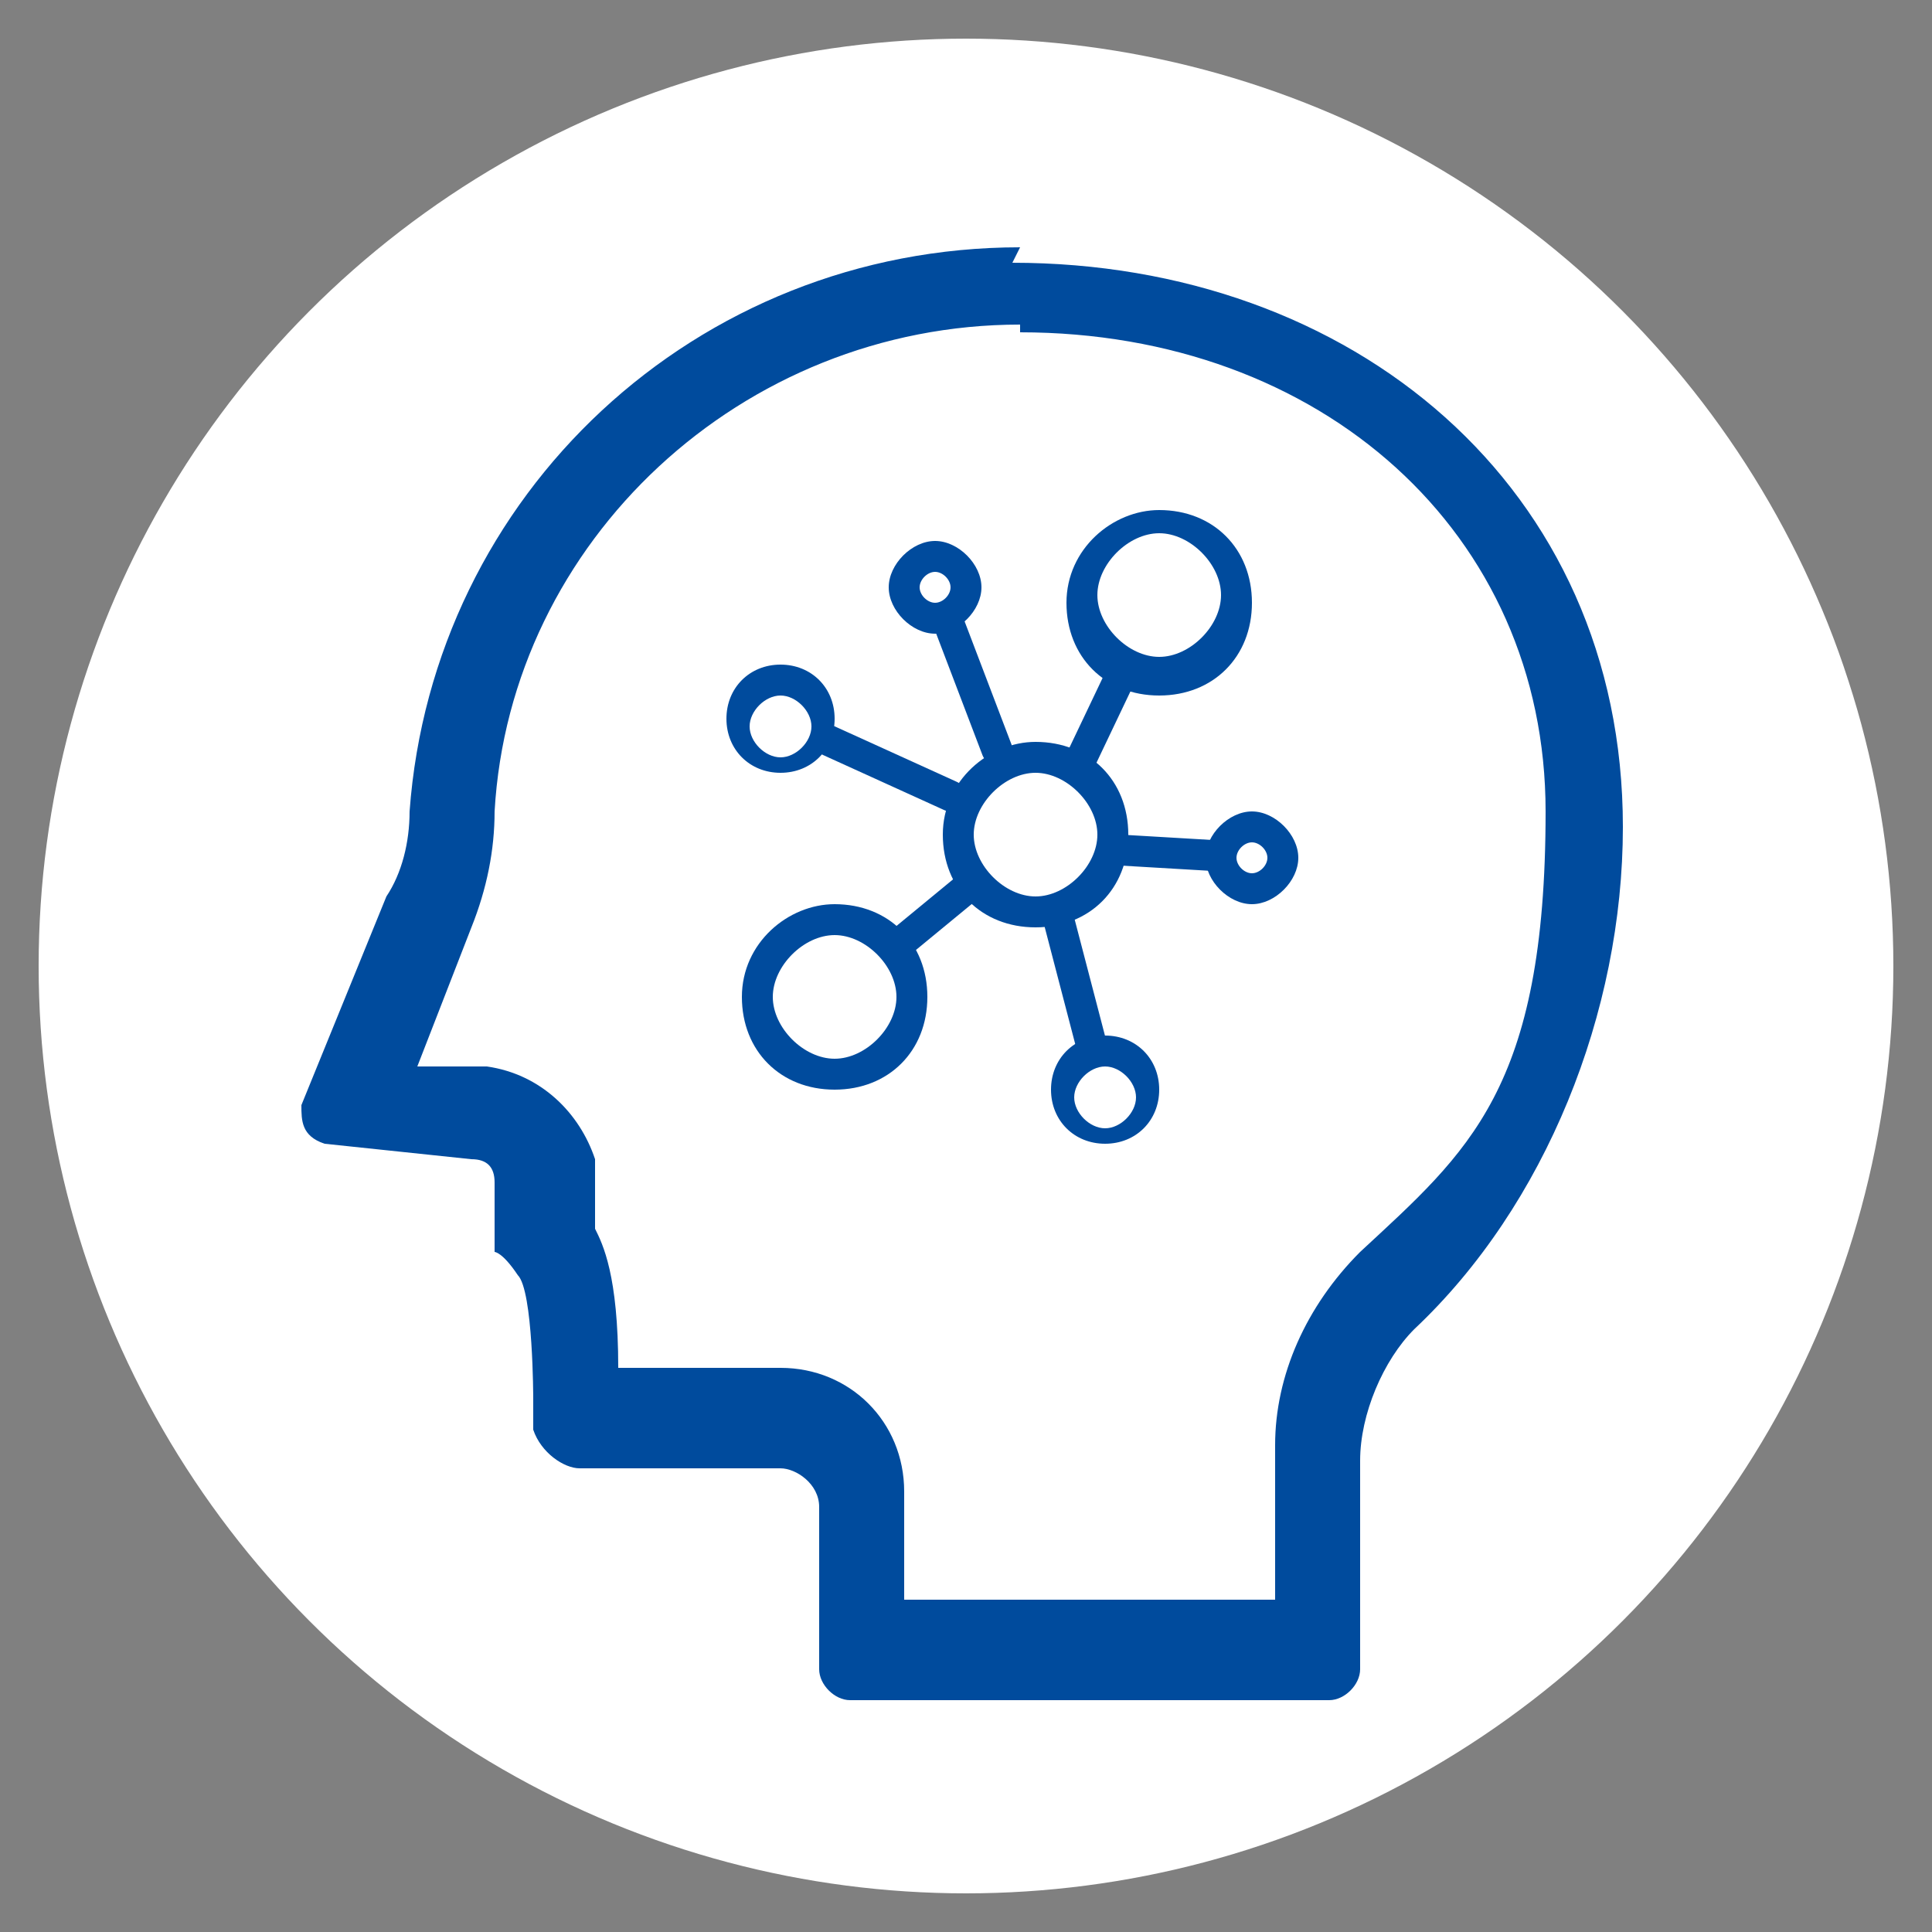
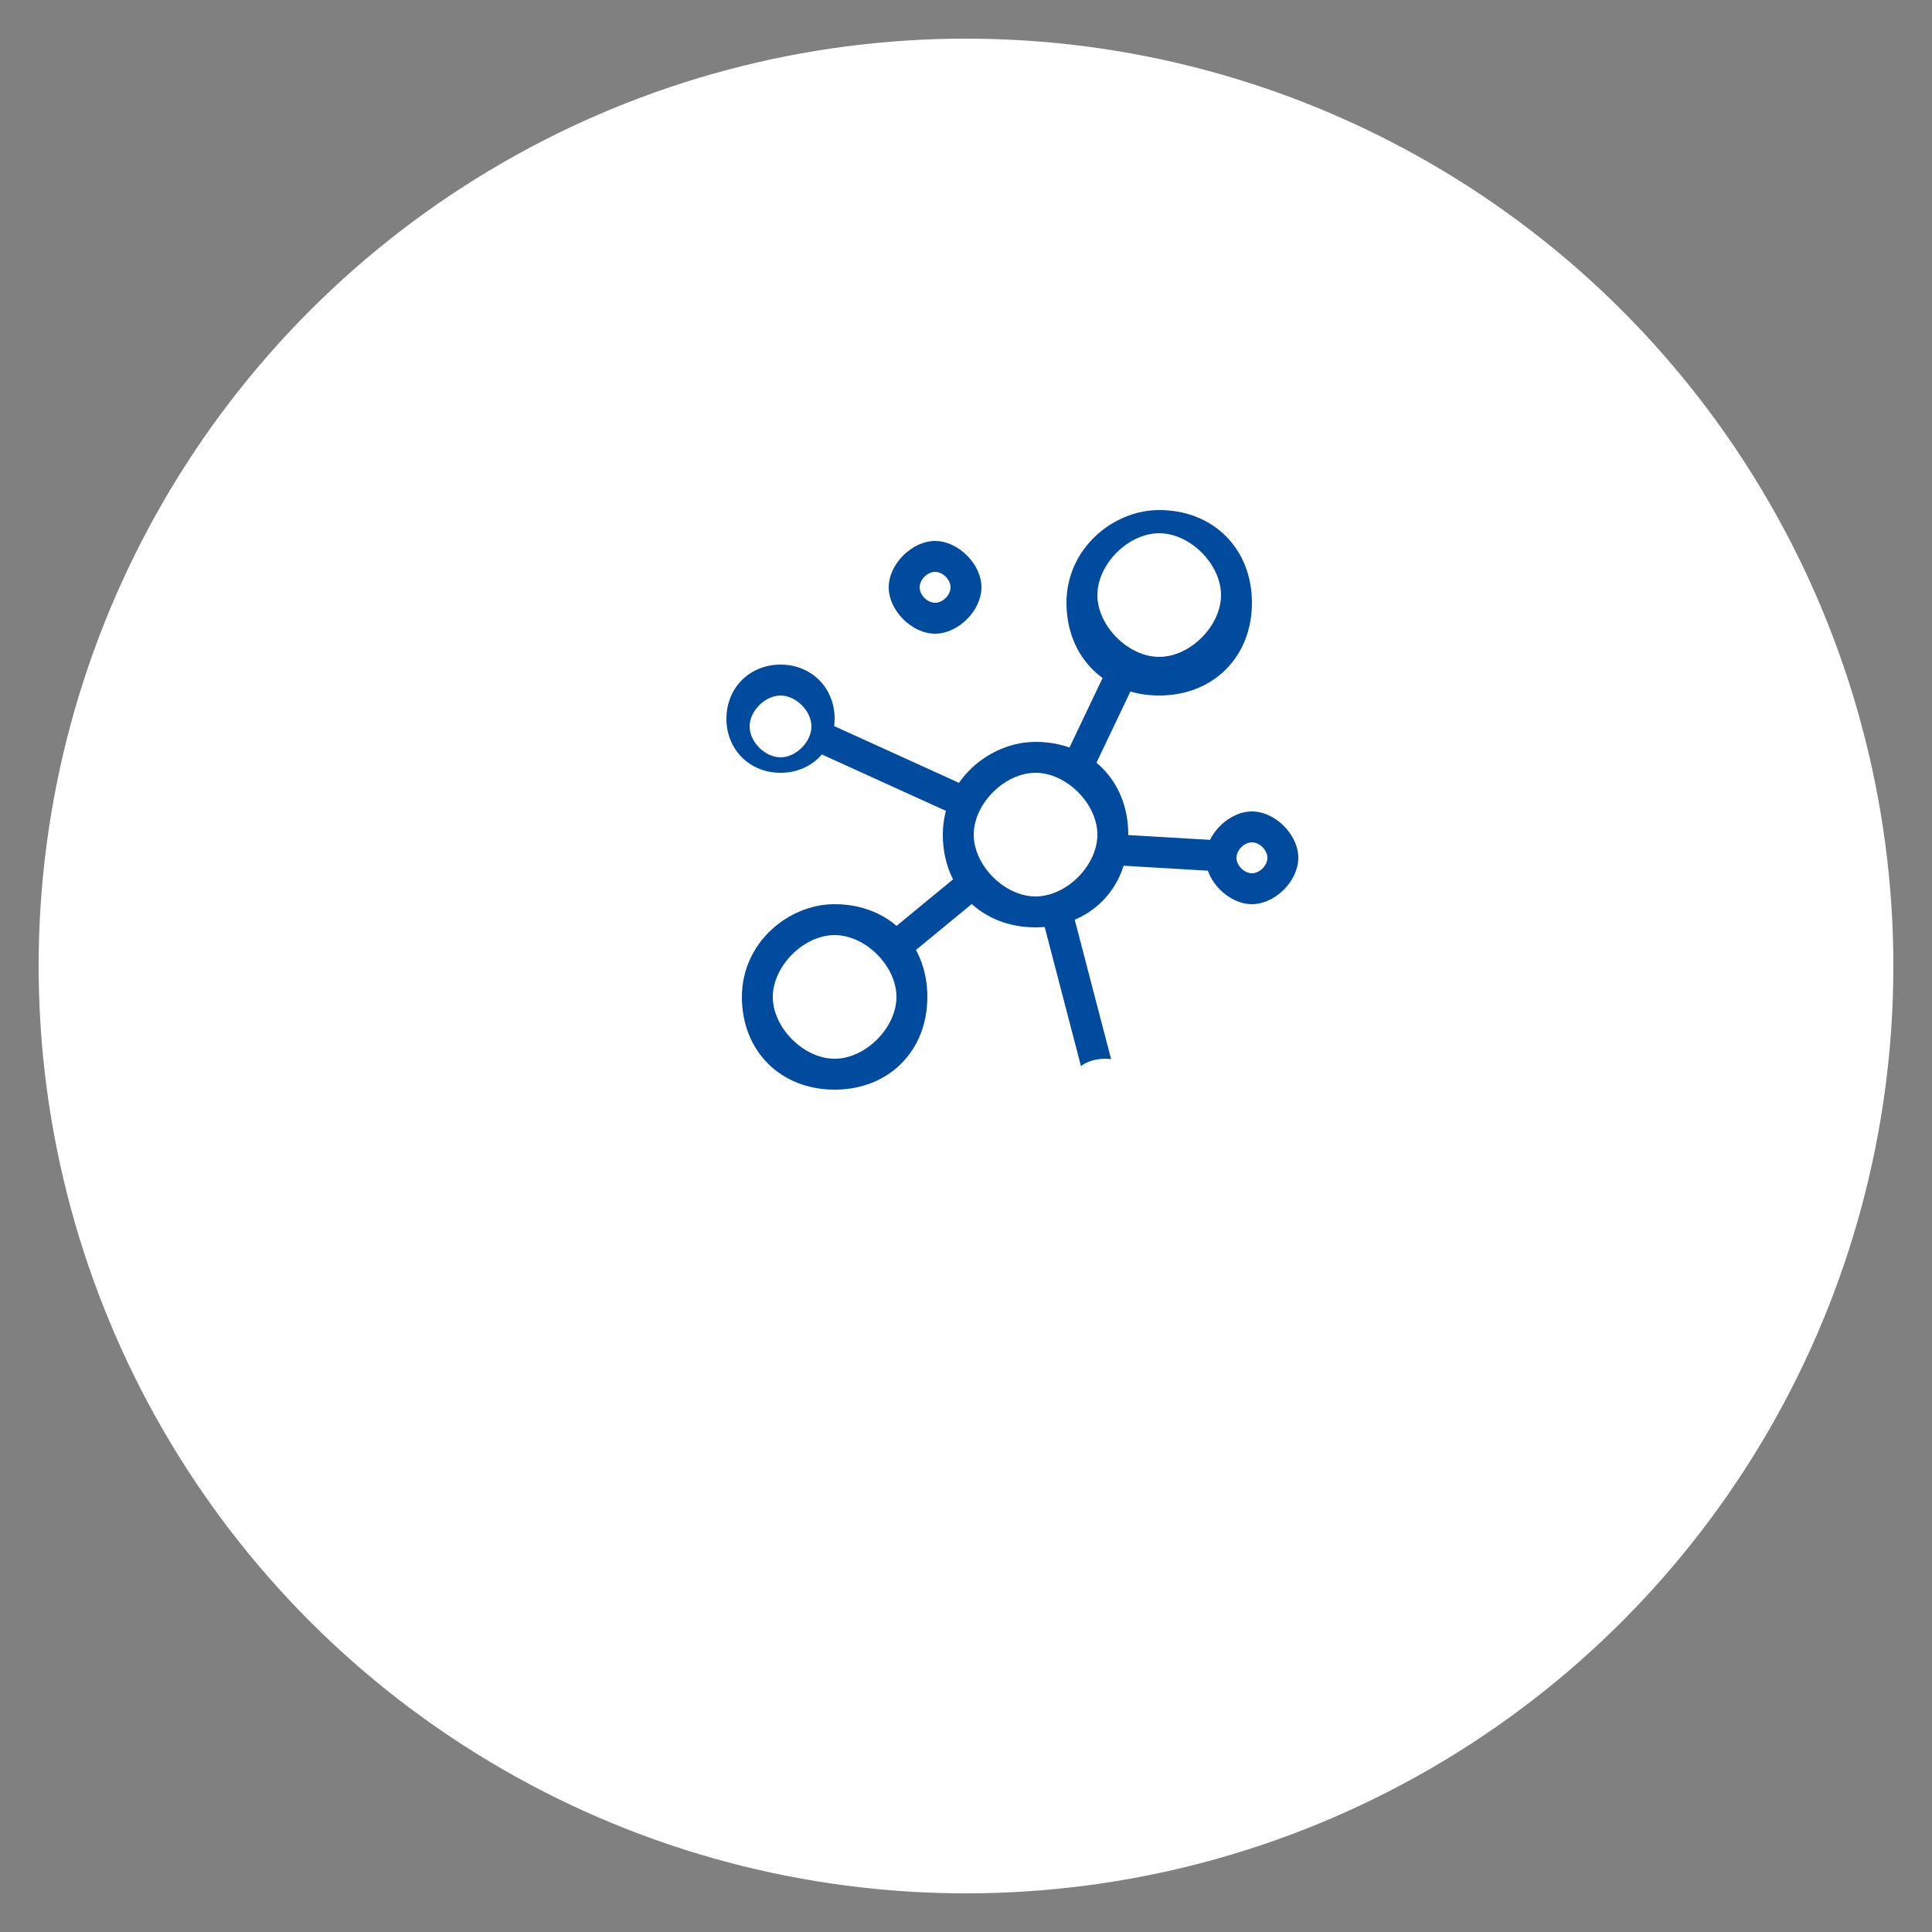
<svg xmlns="http://www.w3.org/2000/svg" id="_レイヤー_1" data-name="レイヤー_1" version="1.1" viewBox="0 0 25 25">
  <rect x="0" y="0" width="25" height="25" fill="#808080" stroke="none" />
  <defs>
    <style>
      .st0 {
        fill: none;
        stroke: #004b9d;
        stroke-linecap: round;
        stroke-linejoin: round;
        stroke-width: .4px;
      }

      .st1 {
        fill: #004b9d;
      }

      .st2 {
        fill: #06c755;
      }

      .st3 {
        fill: #fff;
      }
    </style>
  </defs>
  <circle class="st3" cx="12.5" cy="12.5" r="12" />
  <g>
    <path class="st2" d="M114.2,26.3c0-11.2-11.2-20.3-25-20.3s-25,9.1-25,20.3,8.9,18.4,20.9,20c.8.2,1.9.5,2.2,1.2.3.6.2,1.6,0,2.3,0,0-.3,1.8-.4,2.1-.1.6-.5,2.5,2.2,1.3,2.7-1.1,14.4-8.5,19.6-14.5h0c3.6-4,5.4-8,5.4-12.5Z" />
    <g>
      <path class="st3" d="M105.9,32.8h-7c-.3,0-.5-.2-.5-.5h0v-10.9h0c0-.3.2-.5.5-.5h7c.3,0,.5.2.5.5v1.8c0,.3-.2.5-.5.5h-4.8v1.8h4.8c.3,0,.5.2.5.5v1.8c0,.3-.2.5-.5.5h-4.8v1.8h4.8c.3,0,.5.2.5.5v1.8c0,.3-.2.5-.5.5Z" />
-       <path class="st3" d="M79.9,32.8c.3,0,.5-.2.5-.5v-1.8c0-.3-.2-.5-.5-.5h-4.8v-8.7c0-.3-.2-.5-.5-.5h-1.8c-.3,0-.5.2-.5.5v10.9h0c0,.3.2.5.5.5h7Z" />
      <rect class="st3" x="81.9" y="20.9" width="2.7" height="11.9" rx=".5" ry=".5" />
      <path class="st3" d="M96.2,20.9h-1.8c-.3,0-.5.2-.5.5v6.5l-5-6.7s0,0,0,0c0,0,0,0,0,0,0,0,0,0,0,0,0,0,0,0,0,0,0,0,0,0,0,0,0,0,0,0,0,0,0,0,0,0,0,0,0,0,0,0,0,0,0,0,0,0,0,0,0,0,0,0,0,0,0,0,0,0,0,0,0,0,0,0,0,0,0,0,0,0,0,0,0,0,0,0,0,0,0,0,0,0,0,0,0,0,0,0,0,0,0,0,0,0,0,0,0,0,0,0,0,0,0,0,0,0,0,0h-1.8c-.3,0-.5.2-.5.5v10.9c0,.3.2.5.5.5h1.8c.3,0,.5-.2.5-.5v-6.5l5,6.7s0,0,.1.1c0,0,0,0,0,0,0,0,0,0,0,0,0,0,0,0,0,0,0,0,0,0,0,0,0,0,0,0,0,0,0,0,0,0,0,0,0,0,0,0,0,0,0,0,0,0,0,0,0,0,0,0,.1,0h1.8c.3,0,.5-.2.5-.5v-10.9c0-.3-.2-.5-.5-.5Z" />
    </g>
  </g>
  <g>
-     <path class="st1" d="M13.2,4.3c3.9,0,6.8,2.6,6.8,6.2s-1,4.4-2.4,5.7c-.7.7-1.1,1.6-1.1,2.5v2h-4.8v-1.4c0-.9-.7-1.6-1.6-1.6s0,0,0,0h-2.1c0-1.2-.2-1.6-.3-1.8h0c0-.2,0-.4,0-.6v-.3c-.2-.6-.7-1.1-1.4-1.2h-.9c0,0,.7-1.8.7-1.8.2-.5.3-1,.3-1.5.2-3.5,3.2-6.3,6.8-6.3M13.2,3.2c-4.2,0-7.6,3.2-7.9,7.3,0,.4-.1.8-.3,1.1l-1.1,2.7c0,.2,0,.4.3.5l1.9.2c.2,0,.3.1.3.3v.3c0,0,0,.6,0,.6,0,0,.1,0,.3.3.2.2.2,1.6.2,1.6v.4c.1.3.4.5.6.5s0,0,0,0h2.6c0,0,0,0,0,0,.2,0,.5.2.5.5v2.1c0,.2.2.4.4.4h6.2c.2,0,.4-.2.4-.4v-2.7c0-.6.3-1.3.7-1.7,1.7-1.6,2.7-4.1,2.7-6.5,0-4.4-3.5-7.3-7.9-7.3h0Z" />
    <g>
      <line class="st0" x1="15" y1="7.7" x2="14" y2="9.8" />
-       <line class="st0" x1="12.1" y1="7.6" x2="12.9" y2="9.7" />
      <line class="st0" x1="10.1" y1="9.3" x2="12.3" y2="10.3" />
      <line class="st0" x1="10.8" y1="12.9" x2="12.5" y2="11.5" />
      <line class="st0" x1="14.3" y1="14.2" x2="13.7" y2="11.9" />
      <line class="st0" x1="14.5" y1="11" x2="16.2" y2="11.1" />
      <g>
        <path class="st3" d="M13.4,11.8c-.5,0-1-.4-1-1s.4-1,1-1,1,.4,1,1-.4,1-1,1Z" />
        <path class="st1" d="M13.4,10c.4,0,.8.4.8.8s-.4.8-.8.8-.8-.4-.8-.8.4-.8.8-.8M13.4,9.6c-.6,0-1.2.5-1.2,1.2s.5,1.2,1.2,1.2,1.2-.5,1.2-1.2-.5-1.2-1.2-1.2h0Z" />
      </g>
      <g>
        <circle class="st3" cx="15" cy="7.7" r="1" />
        <path class="st1" d="M15,6.9c.4,0,.8.4.8.8s-.4.8-.8.8-.8-.4-.8-.8.4-.8.8-.8M15,6.6c-.6,0-1.2.5-1.2,1.2s.5,1.2,1.2,1.2,1.2-.5,1.2-1.2-.5-1.2-1.2-1.2h0Z" />
      </g>
      <g>
        <path class="st3" d="M10.8,13.8c-.5,0-1-.4-1-1s.4-1,1-1,1,.4,1,1-.4,1-1,1Z" />
        <path class="st1" d="M10.8,12.1c.4,0,.8.4.8.8s-.4.8-.8.8-.8-.4-.8-.8.4-.8.8-.8M10.8,11.7c-.6,0-1.2.5-1.2,1.2s.5,1.2,1.2,1.2,1.2-.5,1.2-1.2-.5-1.2-1.2-1.2h0Z" />
      </g>
      <g>
        <path class="st3" d="M14.3,14.7c-.3,0-.5-.2-.5-.5s.2-.5.5-.5.5.2.5.5-.2.5-.5.5Z" />
-         <path class="st1" d="M14.3,13.8c.2,0,.4.2.4.4s-.2.4-.4.4-.4-.2-.4-.4.2-.4.4-.4M14.3,13.4c-.4,0-.7.3-.7.7s.3.7.7.7.7-.3.7-.7-.3-.7-.7-.7h0Z" />
      </g>
      <g>
        <path class="st3" d="M10.1,9.9c-.3,0-.5-.2-.5-.5s.2-.5.5-.5.5.2.5.5-.2.5-.5.5Z" />
        <path class="st1" d="M10.1,9c.2,0,.4.2.4.4s-.2.4-.4.4-.4-.2-.4-.4.2-.4.4-.4M10.1,8.6c-.4,0-.7.3-.7.7s.3.7.7.7.7-.3.7-.7-.3-.7-.7-.7h0Z" />
      </g>
      <g>
        <path class="st3" d="M12.1,8c-.2,0-.4-.2-.4-.4s.2-.4.4-.4.4.2.4.4-.2.4-.4.4Z" />
        <path class="st1" d="M12.1,7.4c.1,0,.2.1.2.2s-.1.2-.2.2-.2-.1-.2-.2.1-.2.2-.2M12.1,7c-.3,0-.6.3-.6.6s.3.6.6.6.6-.3.6-.6-.3-.6-.6-.6h0Z" />
      </g>
      <g>
        <path class="st3" d="M16.2,11.6c-.2,0-.4-.2-.4-.4s.2-.4.4-.4.4.2.4.4-.2.4-.4.4Z" />
        <path class="st1" d="M16.2,10.9c.1,0,.2.1.2.2s-.1.2-.2.2-.2-.1-.2-.2.1-.2.2-.2M16.2,10.5c-.3,0-.6.3-.6.6s.3.6.6.6.6-.3.6-.6-.3-.6-.6-.6h0Z" />
      </g>
    </g>
  </g>
</svg>